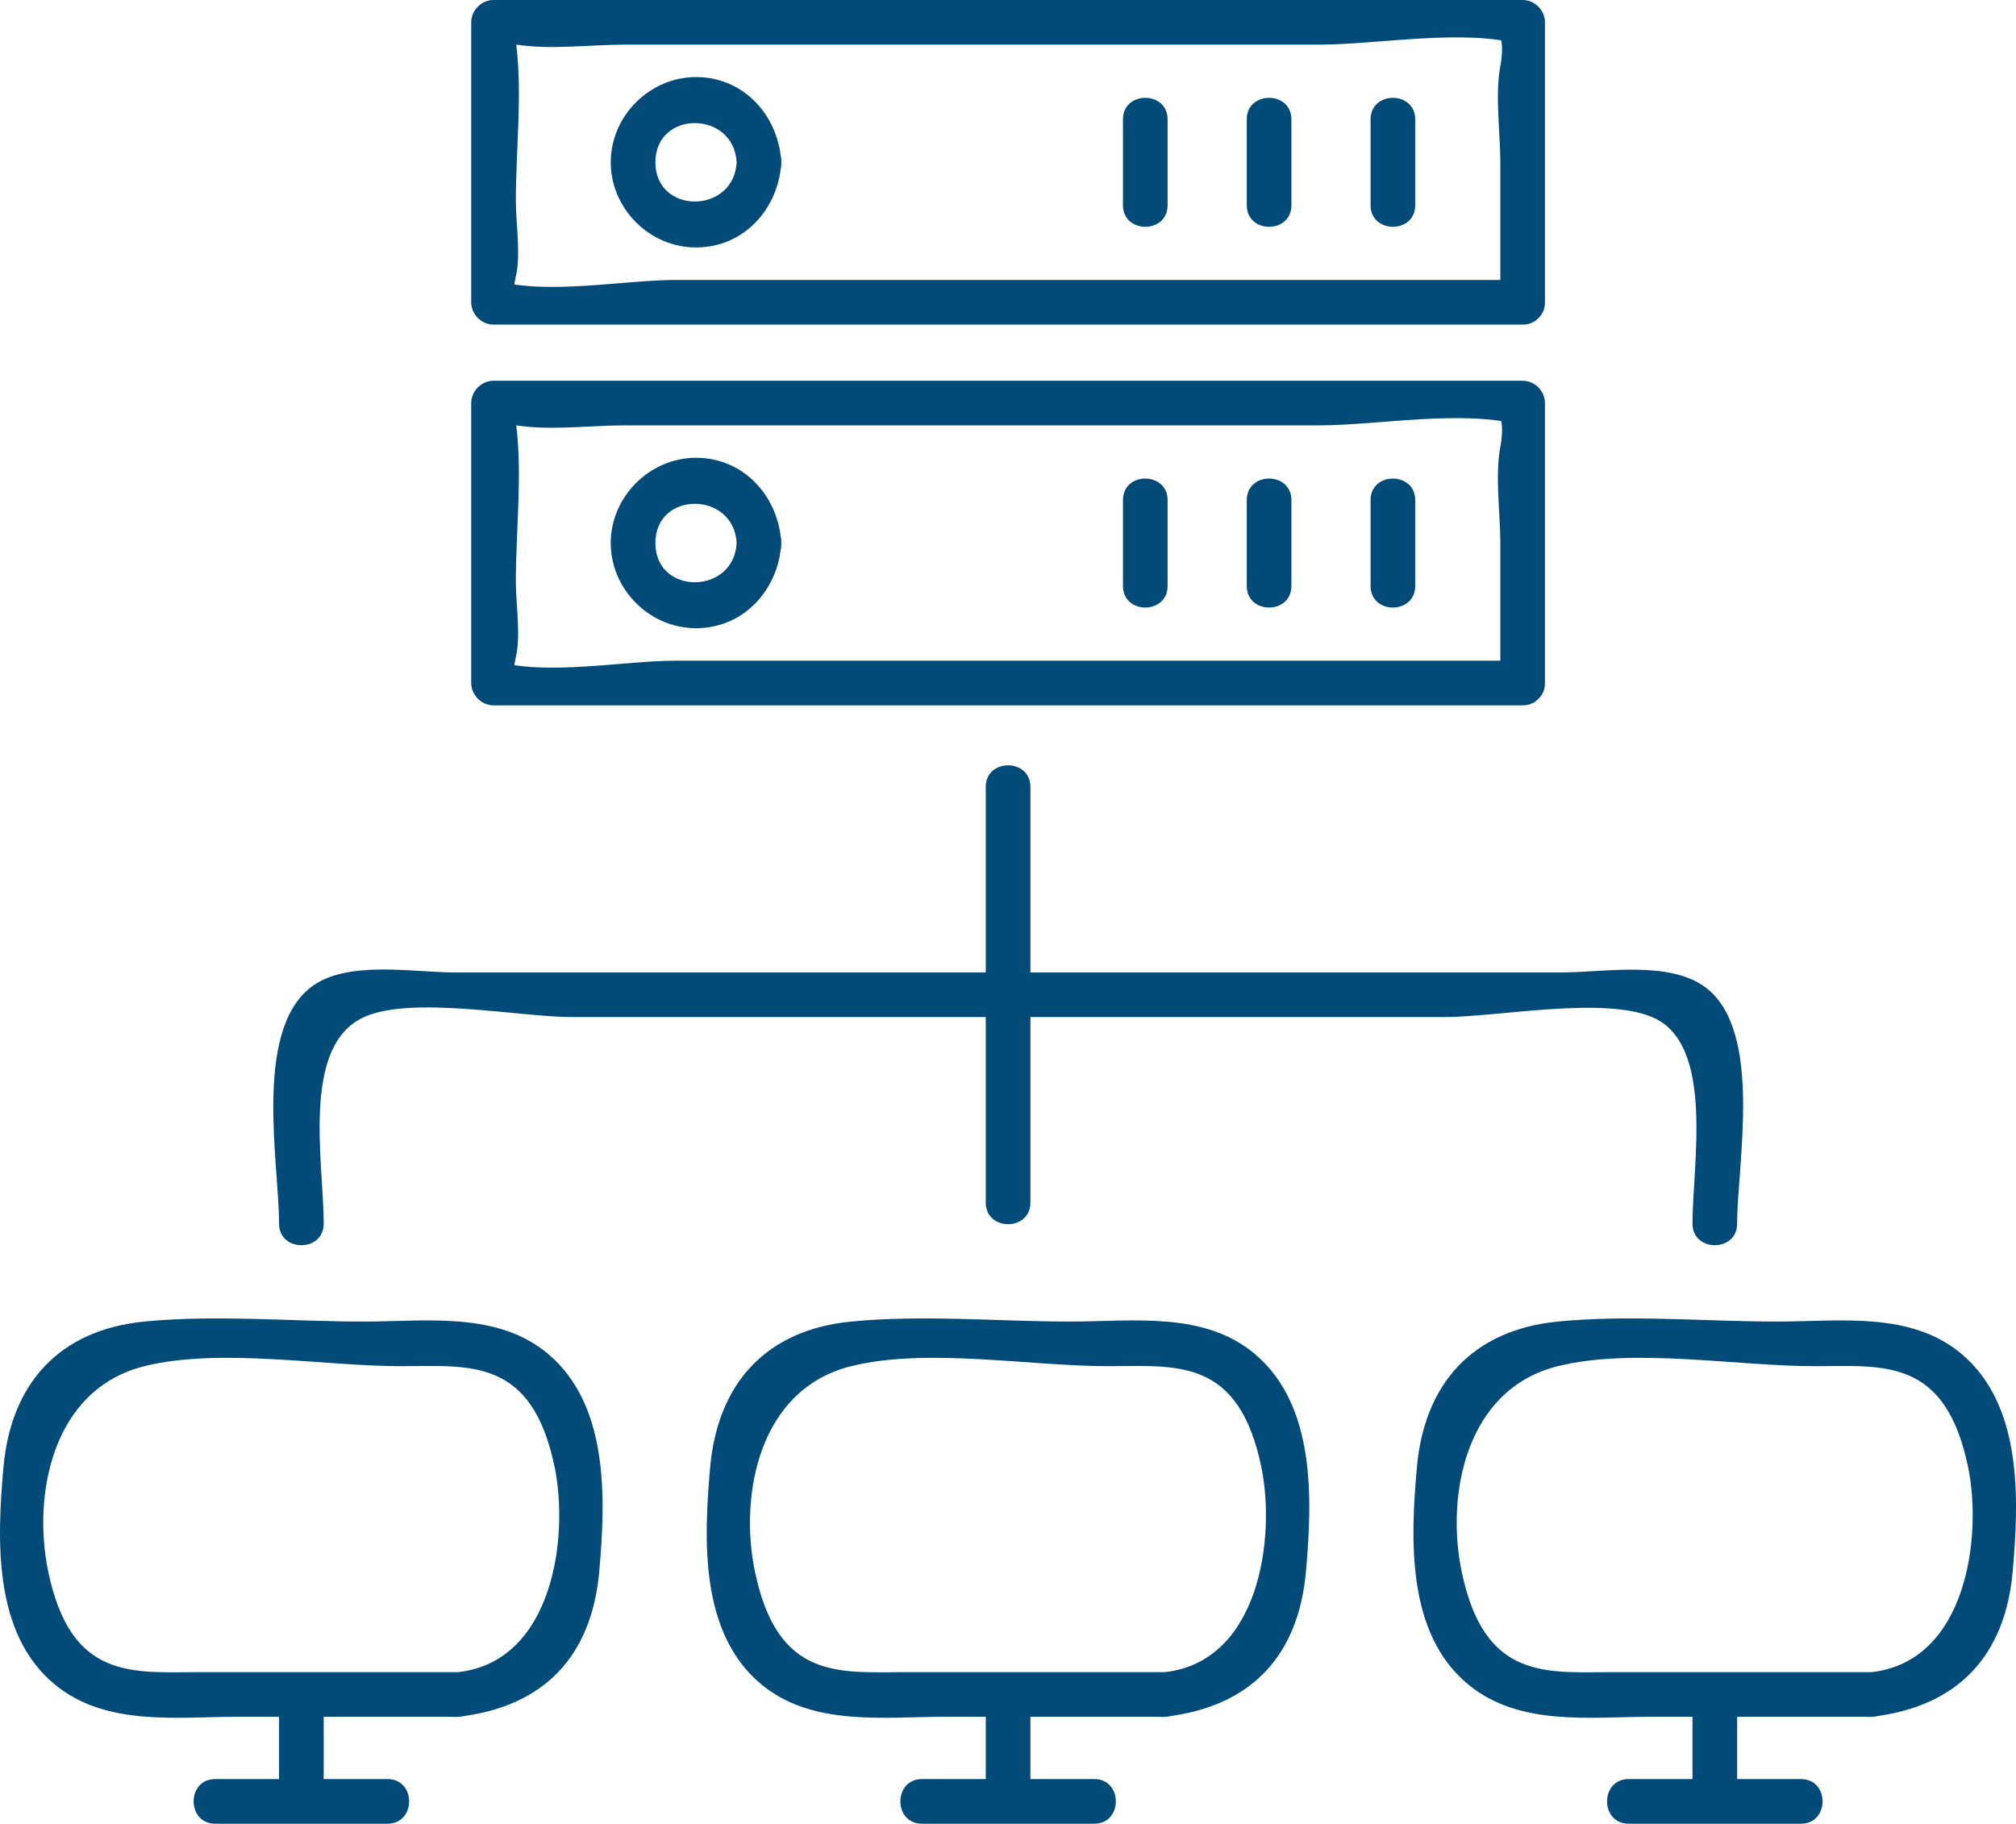
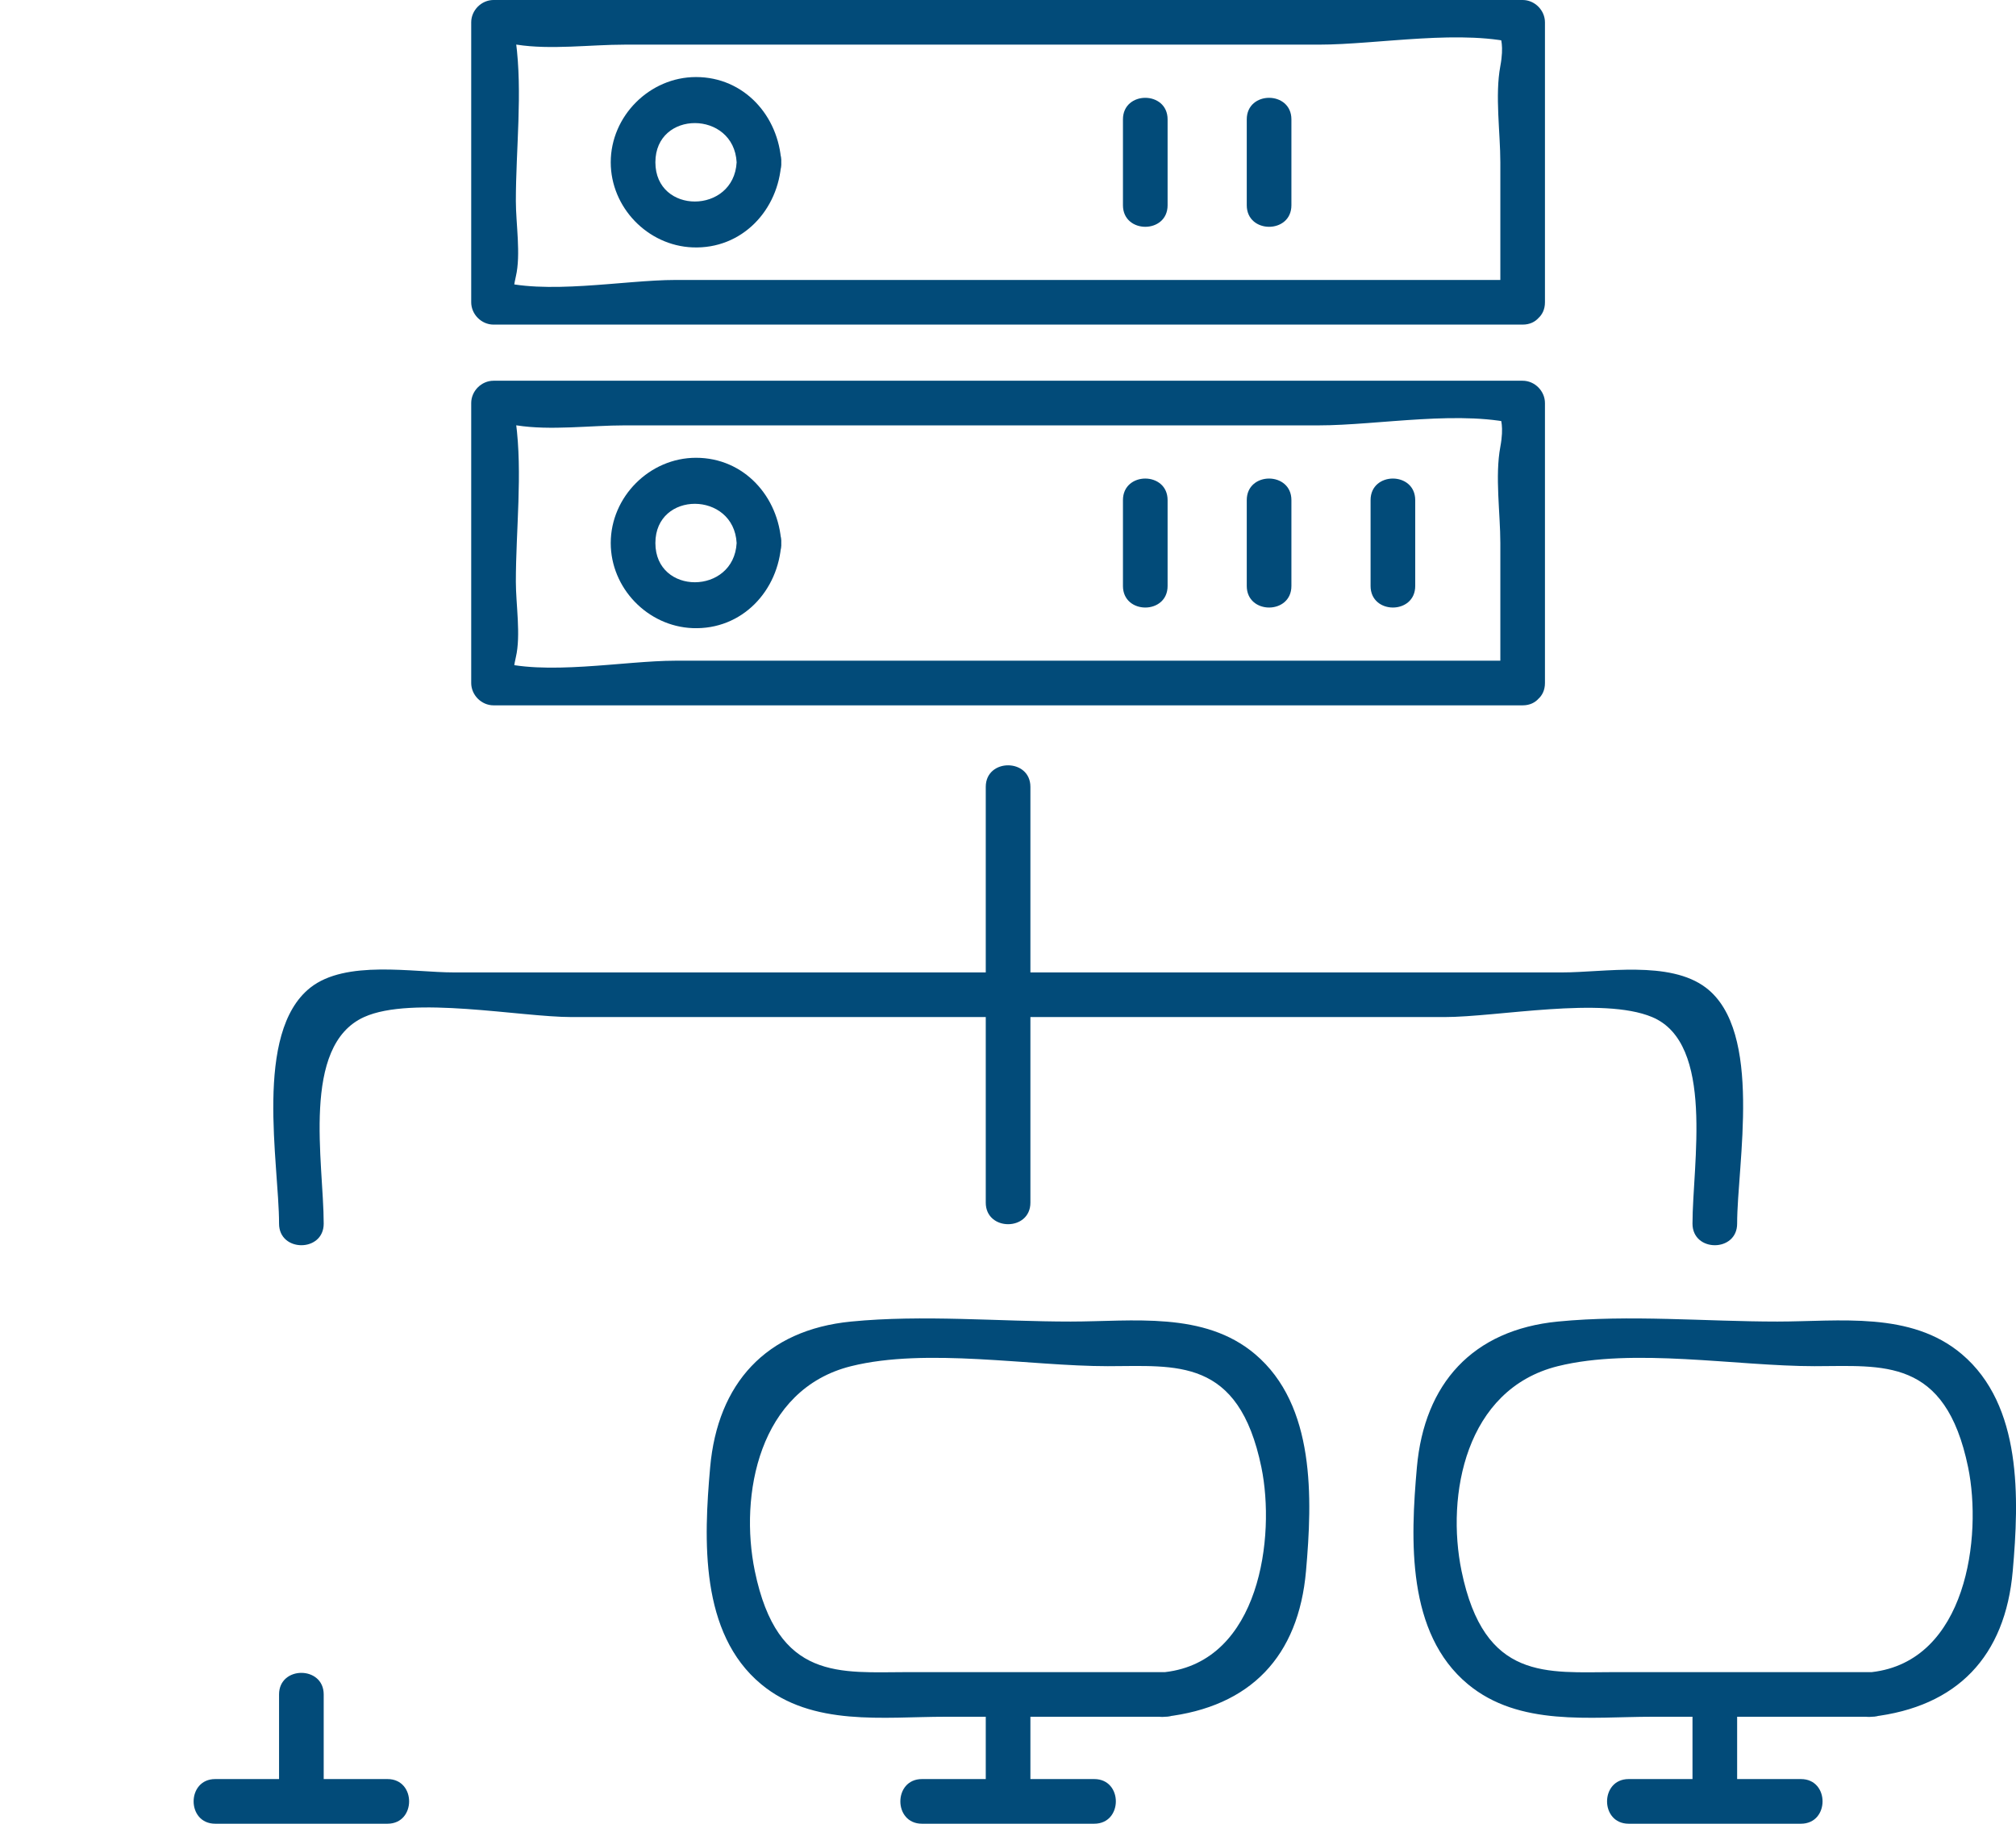
<svg xmlns="http://www.w3.org/2000/svg" id="Layer_2" viewBox="0 0 72.475 65.565">
  <defs>
    <style>.cls-1{fill:#024b79;}</style>
  </defs>
  <g id="Layer_1-2">
    <path class="cls-1" d="M36.241,34.96h-19.927c-1.47,0-3.888-.461-5.161.55-2.042,1.623-1.121,6.327-1.121,8.482,0,1.033,1.605,1.035,1.605,0,0-2.191-.828-6.395,1.451-7.427,1.72-.779,5.605,0,7.473,0h15.68c1.033,0,1.034-1.605,0-1.605" />
    <path class="cls-1" d="M36.241,36.565h15.68c1.919,0,5.681-.75,7.473,0,2.264.948,1.451,5.296,1.451,7.427,0,1.033,1.605,1.035,1.605,0,0-2.141.944-6.911-1.121-8.482-1.307-.994-3.662-.55-5.161-.55h-19.927c-1.033,0-1.034,1.605,0,1.605" />
    <path class="cls-1" d="M37.043,35.763v-7.474c0-1.032-1.605-1.034-1.605,0v7.474c0,1.033,1.605,1.034,1.605,0" />
    <path class="cls-1" d="M35.438,35.763v7.474c0,1.032,1.605,1.034,1.605,0v-7.474c0-1.033-1.605-1.034-1.605,0" />
-     <path class="cls-1" d="M16.479,60.115H7.252c-2.453,0-4.704.341-5.523-3.637-.558-2.712.133-6.534,3.462-7.362,2.717-.675,6.427,0,9.227,0,2.452,0,4.704-.341,5.523,3.637.511,2.487-.049,6.969-3.462,7.362-1.014.117-1.026,1.723,0,1.605,3.078-.355,4.798-2.174,5.066-5.242.229-2.604.345-5.954-1.832-7.795-1.835-1.552-4.403-1.171-6.626-1.171-2.594,0-5.316-.253-7.896,0-3.063.3-4.799,2.228-5.067,5.241-.231,2.603-.373,5.963,1.832,7.795,1.846,1.533,4.401,1.172,6.627,1.172h7.896c1.033,0,1.034-1.605,0-1.605" />
    <path class="cls-1" d="M10.032,60.917v3.846c0,1.032,1.605,1.034,1.605,0v-3.846c0-1.033-1.605-1.034-1.605,0" />
    <path class="cls-1" d="M7.736,65.565h6.196c1.033,0,1.035-1.605,0-1.605h-6.196c-1.033,0-1.034,1.605,0,1.605" />
    <path class="cls-1" d="M41.885,60.115h-9.227c-2.453,0-4.704.341-5.523-3.637-.558-2.712.133-6.534,3.462-7.362,2.717-.675,6.427,0,9.227,0,2.452,0,4.704-.341,5.523,3.637.511,2.487-.049,6.969-3.462,7.362-1.014.117-1.026,1.723,0,1.605,3.078-.355,4.798-2.174,5.066-5.242.229-2.604.345-5.954-1.832-7.795-1.835-1.552-4.403-1.171-6.626-1.171-2.594,0-5.316-.253-7.896,0-3.063.3-4.799,2.228-5.067,5.241-.231,2.603-.373,5.963,1.832,7.795,1.846,1.533,4.401,1.172,6.627,1.172h7.896c1.033,0,1.034-1.605,0-1.605" />
-     <path class="cls-1" d="M35.438,60.917v3.846c0,1.032,1.605,1.034,1.605,0v-3.846c0-1.033-1.605-1.034-1.605,0" />
+     <path class="cls-1" d="M35.438,60.917v3.846c0,1.032,1.605,1.034,1.605,0v-3.846" />
    <path class="cls-1" d="M33.143,65.565h6.196c1.033,0,1.035-1.605,0-1.605h-6.196c-1.033,0-1.034,1.605,0,1.605" />
    <path class="cls-1" d="M67.292,60.115h-9.227c-2.453,0-4.704.341-5.523-3.637-.558-2.712.133-6.534,3.462-7.362,2.717-.675,6.427,0,9.227,0,2.452,0,4.704-.341,5.523,3.637.511,2.487-.049,6.969-3.462,7.362-1.014.117-1.026,1.723,0,1.605,3.078-.355,4.798-2.174,5.066-5.242.229-2.604.345-5.954-1.832-7.795-1.835-1.552-4.403-1.171-6.626-1.171-2.594,0-5.316-.253-7.896,0-3.063.3-4.799,2.228-5.067,5.241-.231,2.603-.373,5.963,1.832,7.795,1.846,1.533,4.401,1.172,6.627,1.172h7.896c1.033,0,1.034-1.605,0-1.605" />
    <path class="cls-1" d="M60.845,60.917v3.846c0,1.032,1.605,1.034,1.605,0v-3.846c0-1.033-1.605-1.034-1.605,0" />
    <path class="cls-1" d="M58.549,65.565h6.196c1.033,0,1.035-1.605,0-1.605h-6.196c-1.033,0-1.034,1.605,0,1.605" />
    <path class="cls-1" d="M54.739,23.753h-30.455c-1.861,0-4.716.563-6.507,0,1.073.337.499,1.024.768-.126.185-.793,0-1.893,0-2.711,0-1.866.246-3.895,0-5.745-.062-.463-1.309-.088.03.122,1.218.192,2.652,0,3.879,0h24.95c2.153,0,5.215-.588,7.3,0-1.31-.369-.491-.705-.767.77-.198,1.057,0,2.391,0,3.46v5.032c0,1.033,1.604,1.035,1.604,0v-10.064c0-.434-.367-.803-.802-.803H17.742c-.433,0-.802.368-.802.803v10.064c0,.434.368.803.802.803h36.997c1.033,0,1.034-1.605,0-1.605" />
    <path class="cls-1" d="M26.482,19.523c-.101,1.872-2.921,1.888-2.921,0s2.82-1.872,2.921,0c.055,1.027,1.66,1.034,1.605,0-.09-1.661-1.333-3.065-3.066-3.065-1.665,0-3.065,1.401-3.065,3.065,0,1.621,1.325,2.994,2.942,3.059,1.781.071,3.097-1.348,3.189-3.059.055-1.032-1.55-1.029-1.605,0" />
    <path class="cls-1" d="M40.37,17.98v3.087c0,1.032,1.605,1.034,1.605,0v-3.087c0-1.033-1.605-1.034-1.605,0" />
    <path class="cls-1" d="M44.821,17.98v3.087c0,1.032,1.605,1.034,1.605,0v-3.087c0-1.033-1.605-1.034-1.605,0" />
    <path class="cls-1" d="M49.272,17.98v3.087c0,1.032,1.605,1.034,1.605,0v-3.087c0-1.033-1.605-1.034-1.605,0" />
    <path class="cls-1" d="M54.739,10.065h-30.455c-1.861,0-4.716.563-6.507,0,1.073.337.499,1.024.768-.126.185-.793,0-1.893,0-2.711,0-1.866.246-3.895,0-5.745-.062-.463-1.309-.088.03.122,1.218.192,2.652,0,3.879,0h24.95c2.153,0,5.215-.588,7.3,0-1.31-.369-.491-.705-.767.77-.198,1.057,0,2.391,0,3.46v5.032c0,1.033,1.604,1.035,1.604,0V.803c0-.434-.367-.803-.802-.803H17.742c-.433,0-.802.368-.802.803v10.064c0,.434.368.803.802.803h36.997c1.033,0,1.034-1.605,0-1.605" />
    <path class="cls-1" d="M26.482,5.835c-.101,1.872-2.921,1.888-2.921,0s2.82-1.872,2.921,0c.055,1.027,1.66,1.034,1.605,0-.09-1.661-1.333-3.065-3.066-3.065-1.665,0-3.065,1.401-3.065,3.065,0,1.621,1.325,2.994,2.942,3.059,1.781.071,3.097-1.348,3.189-3.059.055-1.032-1.55-1.029-1.605,0" />
    <path class="cls-1" d="M40.37,4.292v3.087c0,1.032,1.605,1.034,1.605,0v-3.087c0-1.033-1.605-1.034-1.605,0" />
    <path class="cls-1" d="M44.821,4.292v3.087c0,1.032,1.605,1.034,1.605,0v-3.087c0-1.033-1.605-1.034-1.605,0" />
-     <path class="cls-1" d="M49.272,4.292v3.087c0,1.032,1.605,1.034,1.605,0v-3.087c0-1.033-1.605-1.034-1.605,0" />
  </g>
</svg>